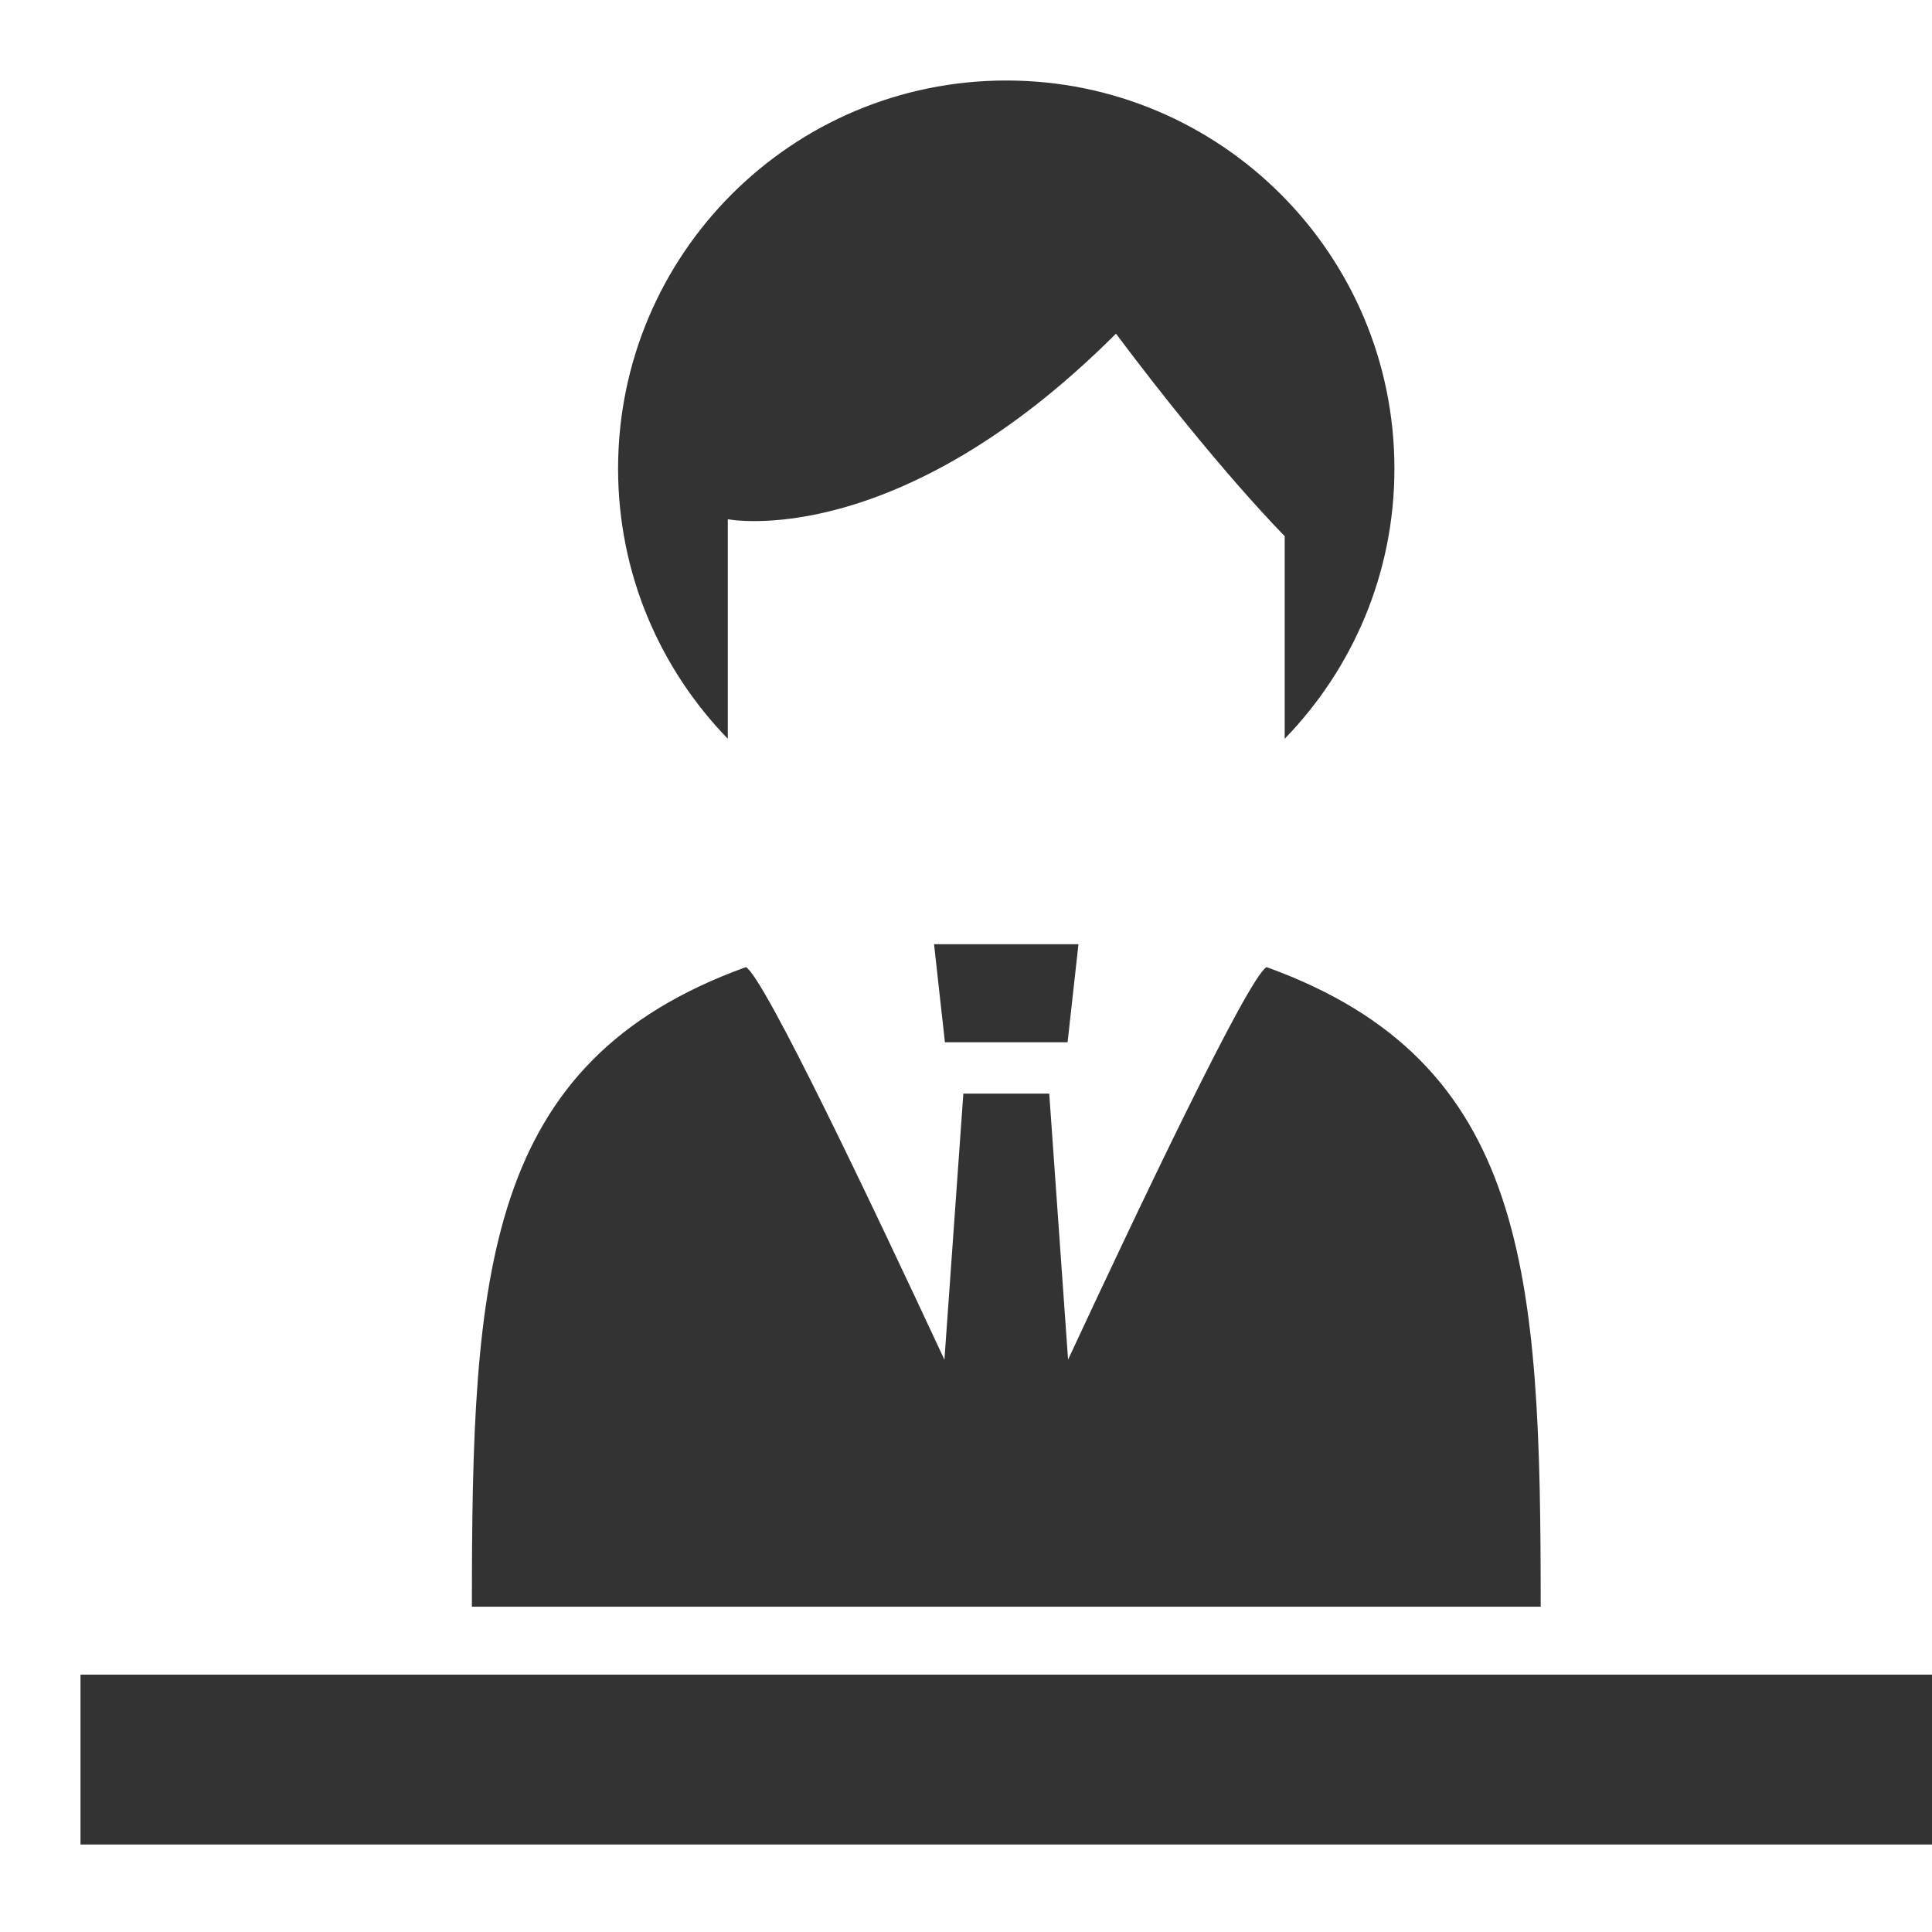
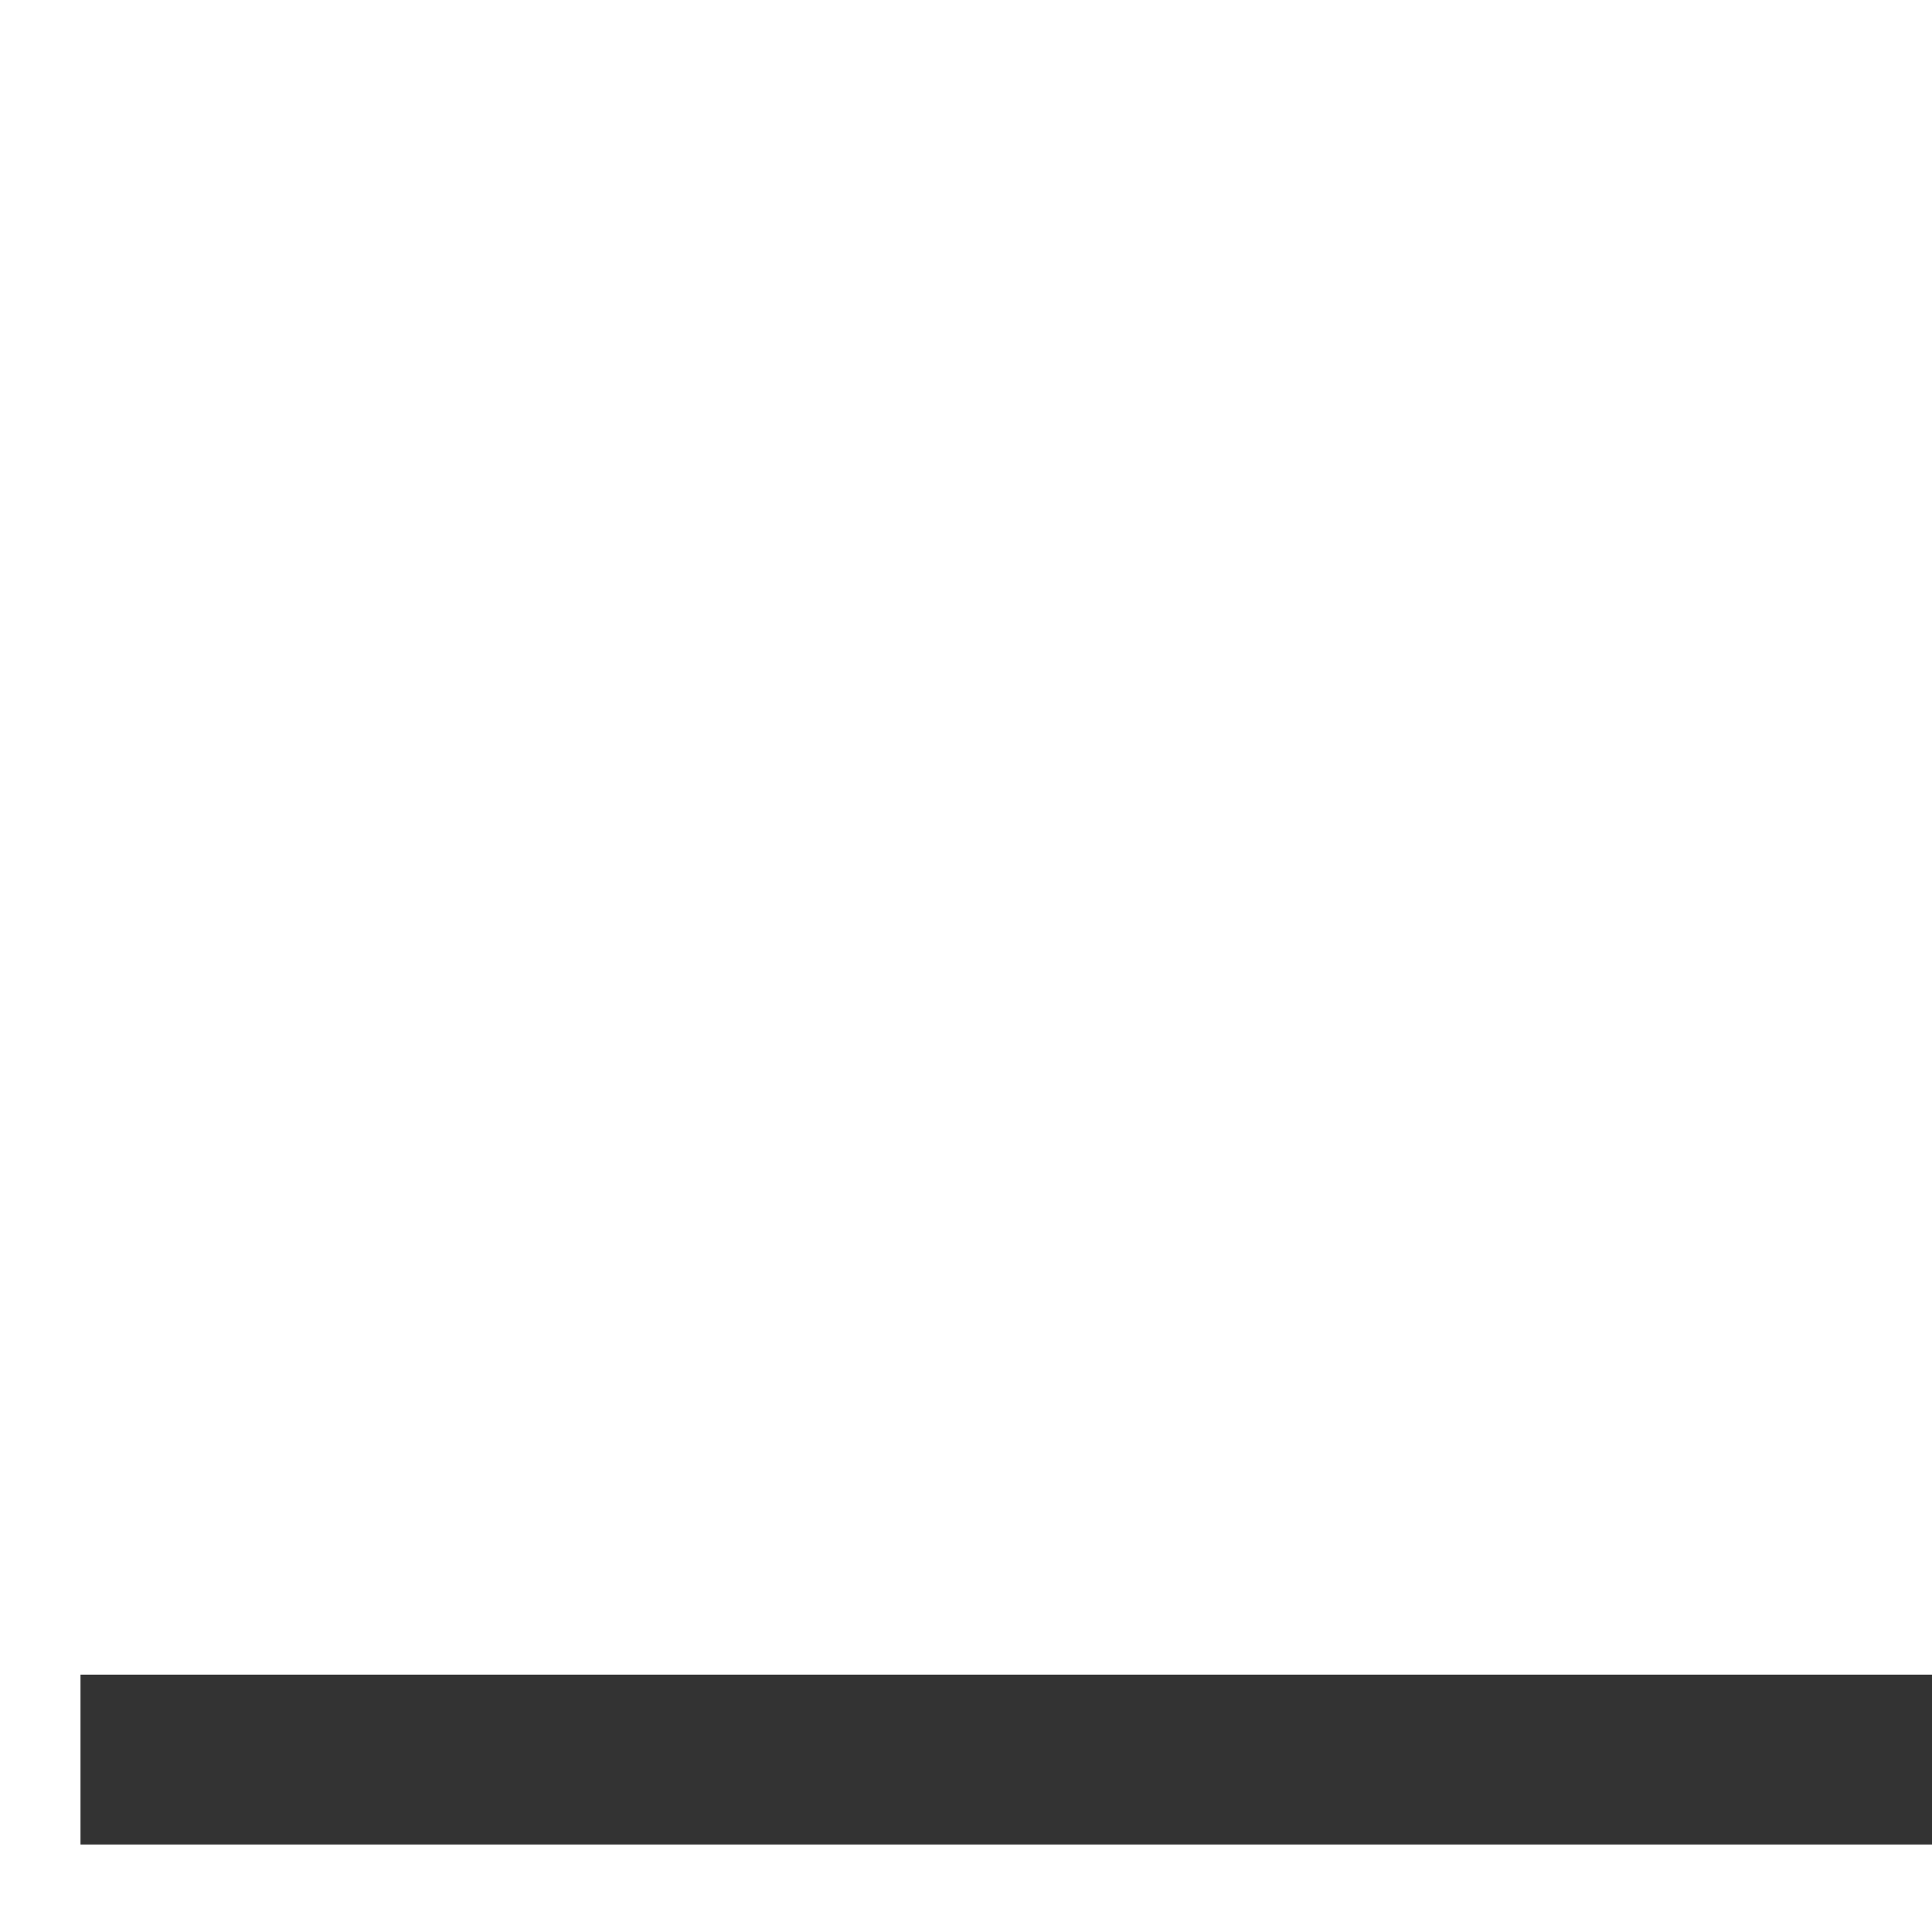
<svg xmlns="http://www.w3.org/2000/svg" width="24" height="24" viewBox="0 0 24 24" fill="none">
  <path d="M24 20.803H1V22.913H24V20.803Z" fill="#333333" />
-   <path d="M9.041 6.45C9.041 6.45 11.137 6.87 13.863 4.145C15.12 5.822 15.959 6.66 15.959 6.66V9.177C16.801 8.309 17.322 7.127 17.322 5.822C17.322 3.159 15.163 1 12.5 1C9.837 1 7.678 3.159 7.678 5.822C7.678 7.127 8.199 8.309 9.041 9.177L9.041 6.45Z" fill="#333333" />
-   <path d="M15.734 12.014C15.508 12.137 14.151 14.993 13.268 16.89L13.034 13.585H11.967L11.732 16.891C10.849 14.994 9.492 12.137 9.266 12.014C6.007 13.19 5.862 15.823 5.862 19.959H19.139C19.139 15.823 18.993 13.19 15.734 12.014Z" fill="#333333" />
-   <path d="M13.262 12.947L13.397 11.729H11.603L11.738 12.947H13.262Z" fill="#333333" />
</svg>